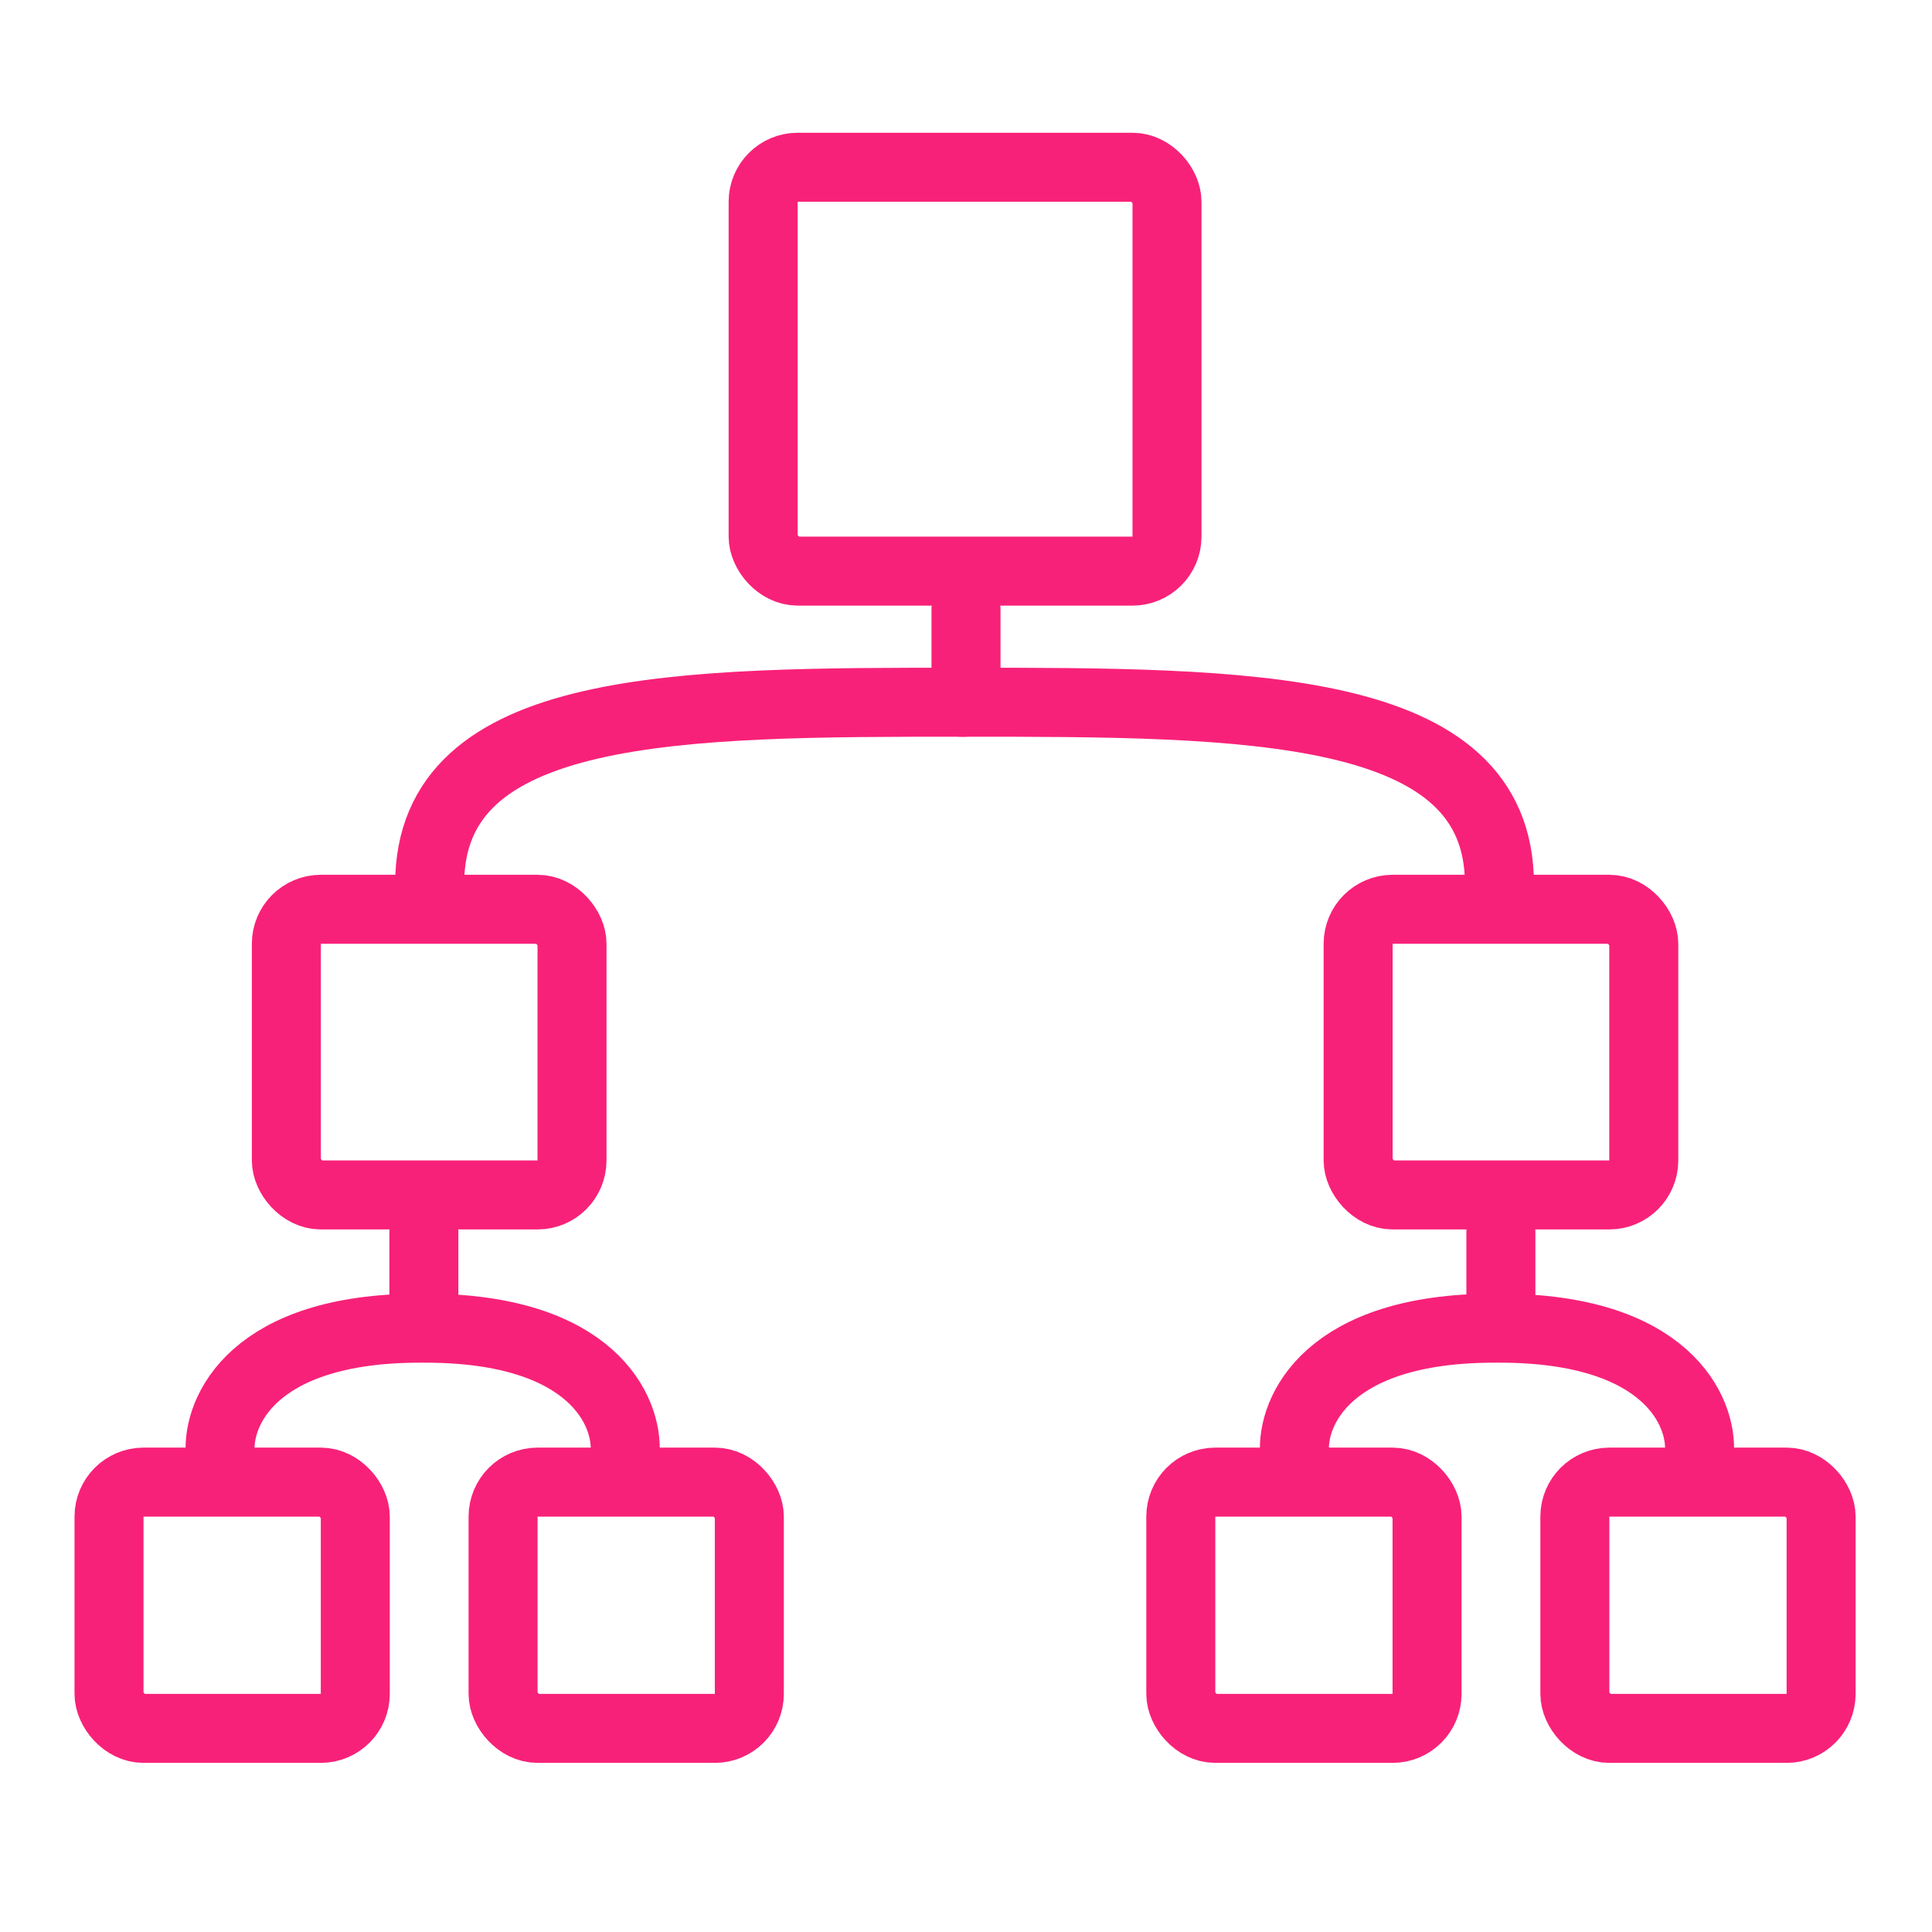
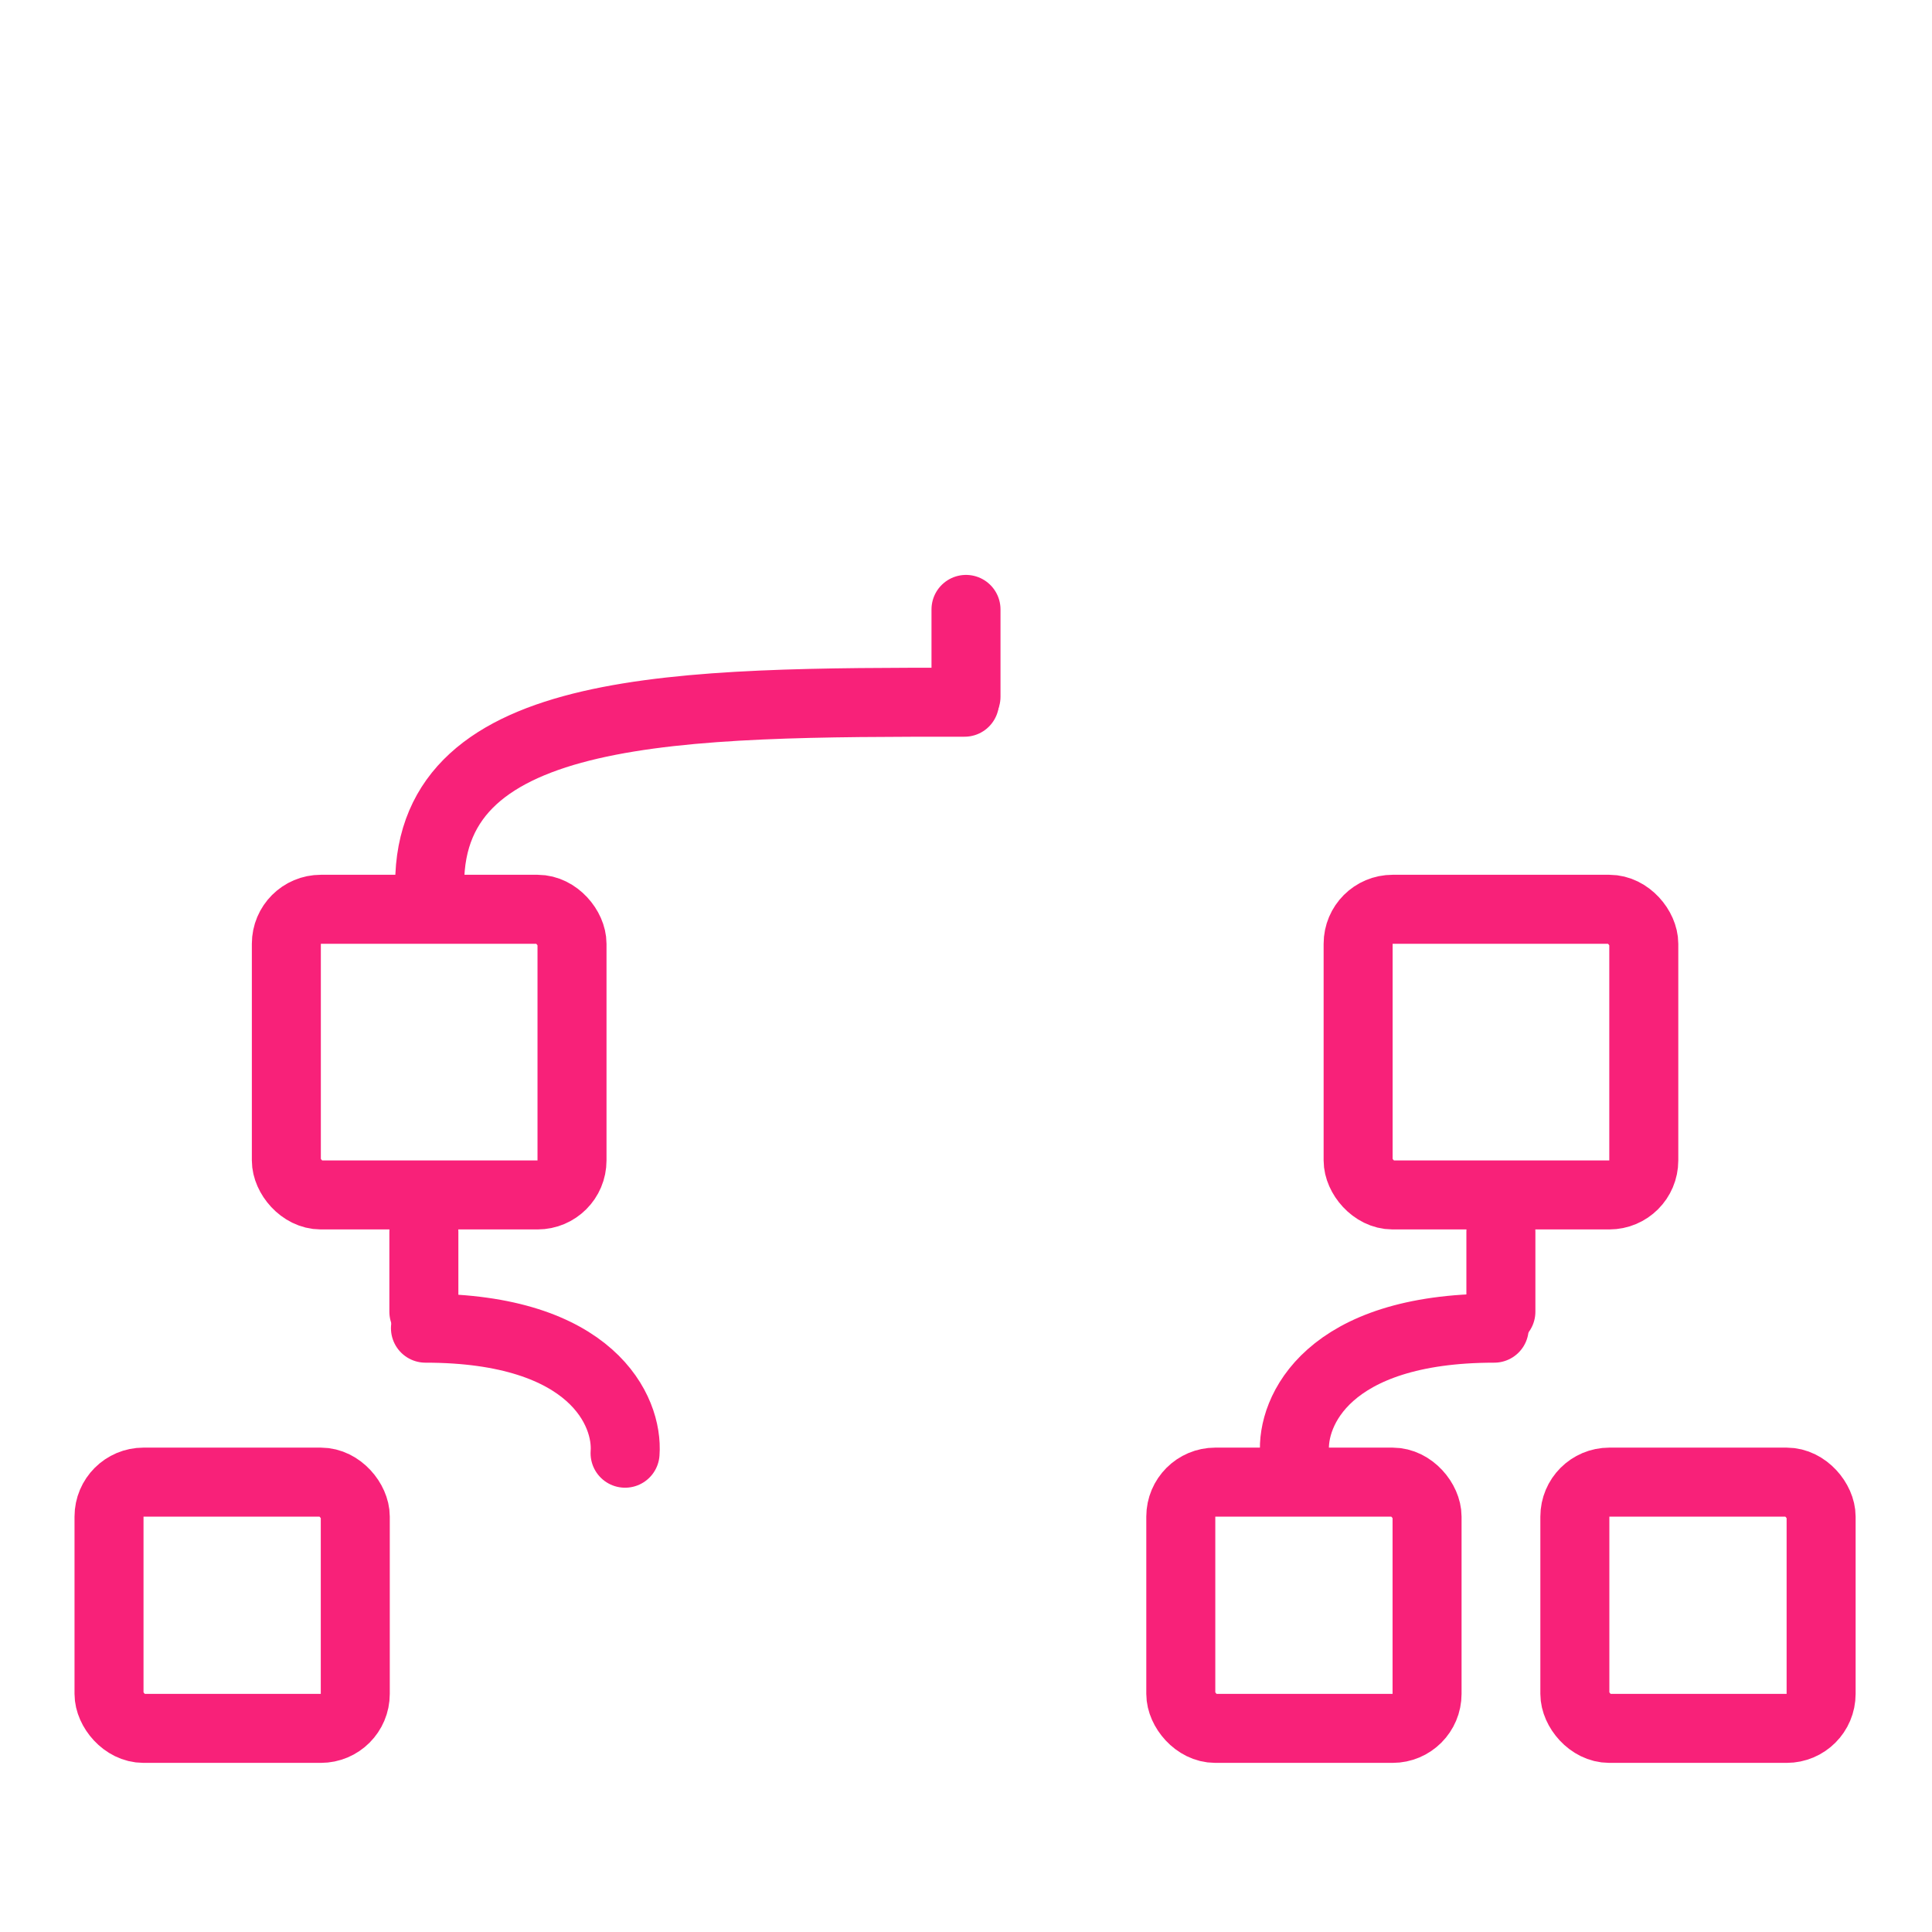
<svg xmlns="http://www.w3.org/2000/svg" width="28" height="28" viewBox="0 0 28 28" fill="none">
-   <rect x="11.06" y="2.424" width="5.853" height="5.853" rx="0.5" stroke="#F82179" />
  <rect x="1.58" y="21.48" width="3.569" height="3.569" rx="0.5" stroke="#F82179" />
  <rect x="17.113" y="21.48" width="3.569" height="3.569" rx="0.5" stroke="#F82179" />
-   <rect x="7.291" y="21.48" width="3.569" height="3.569" rx="0.5" stroke="#F82179" />
  <rect x="4.15" y="13.178" width="4.14" height="4.14" rx="0.5" stroke="#F82179" />
  <rect x="19.683" y="13.178" width="4.14" height="4.14" rx="0.5" stroke="#F82179" />
  <rect x="22.824" y="21.48" width="3.569" height="3.569" rx="0.5" stroke="#F82179" />
  <path d="M14 8.832L14 10.098" stroke="#F82179" stroke-linecap="round" />
  <path d="M21.752 17.85L21.752 19.01" stroke="#F82179" stroke-linecap="round" />
  <path d="M18.762 21.061C18.717 20.457 19.233 19.249 21.655 19.249" stroke="#F82179" stroke-linecap="round" />
-   <path d="M24.629 21.061C24.674 20.457 24.159 19.249 21.736 19.249" stroke="#F82179" stroke-linecap="round" />
  <path d="M6.143 17.85L6.143 19.01" stroke="#F82179" stroke-linecap="round" />
-   <path d="M3.192 21.061C3.147 20.457 3.662 19.249 6.085 19.249" stroke="#F82179" stroke-linecap="round" />
  <path d="M6.227 12.813C6.227 10.177 9.847 10.177 13.979 10.177" stroke="#F82179" stroke-linecap="round" />
-   <path d="M21.731 12.813C21.731 10.177 18.086 10.177 13.926 10.177" stroke="#F82179" stroke-linecap="round" />
  <path d="M9.059 21.061C9.104 20.457 8.588 19.249 6.166 19.249" stroke="#F82179" stroke-linecap="round" />
</svg>